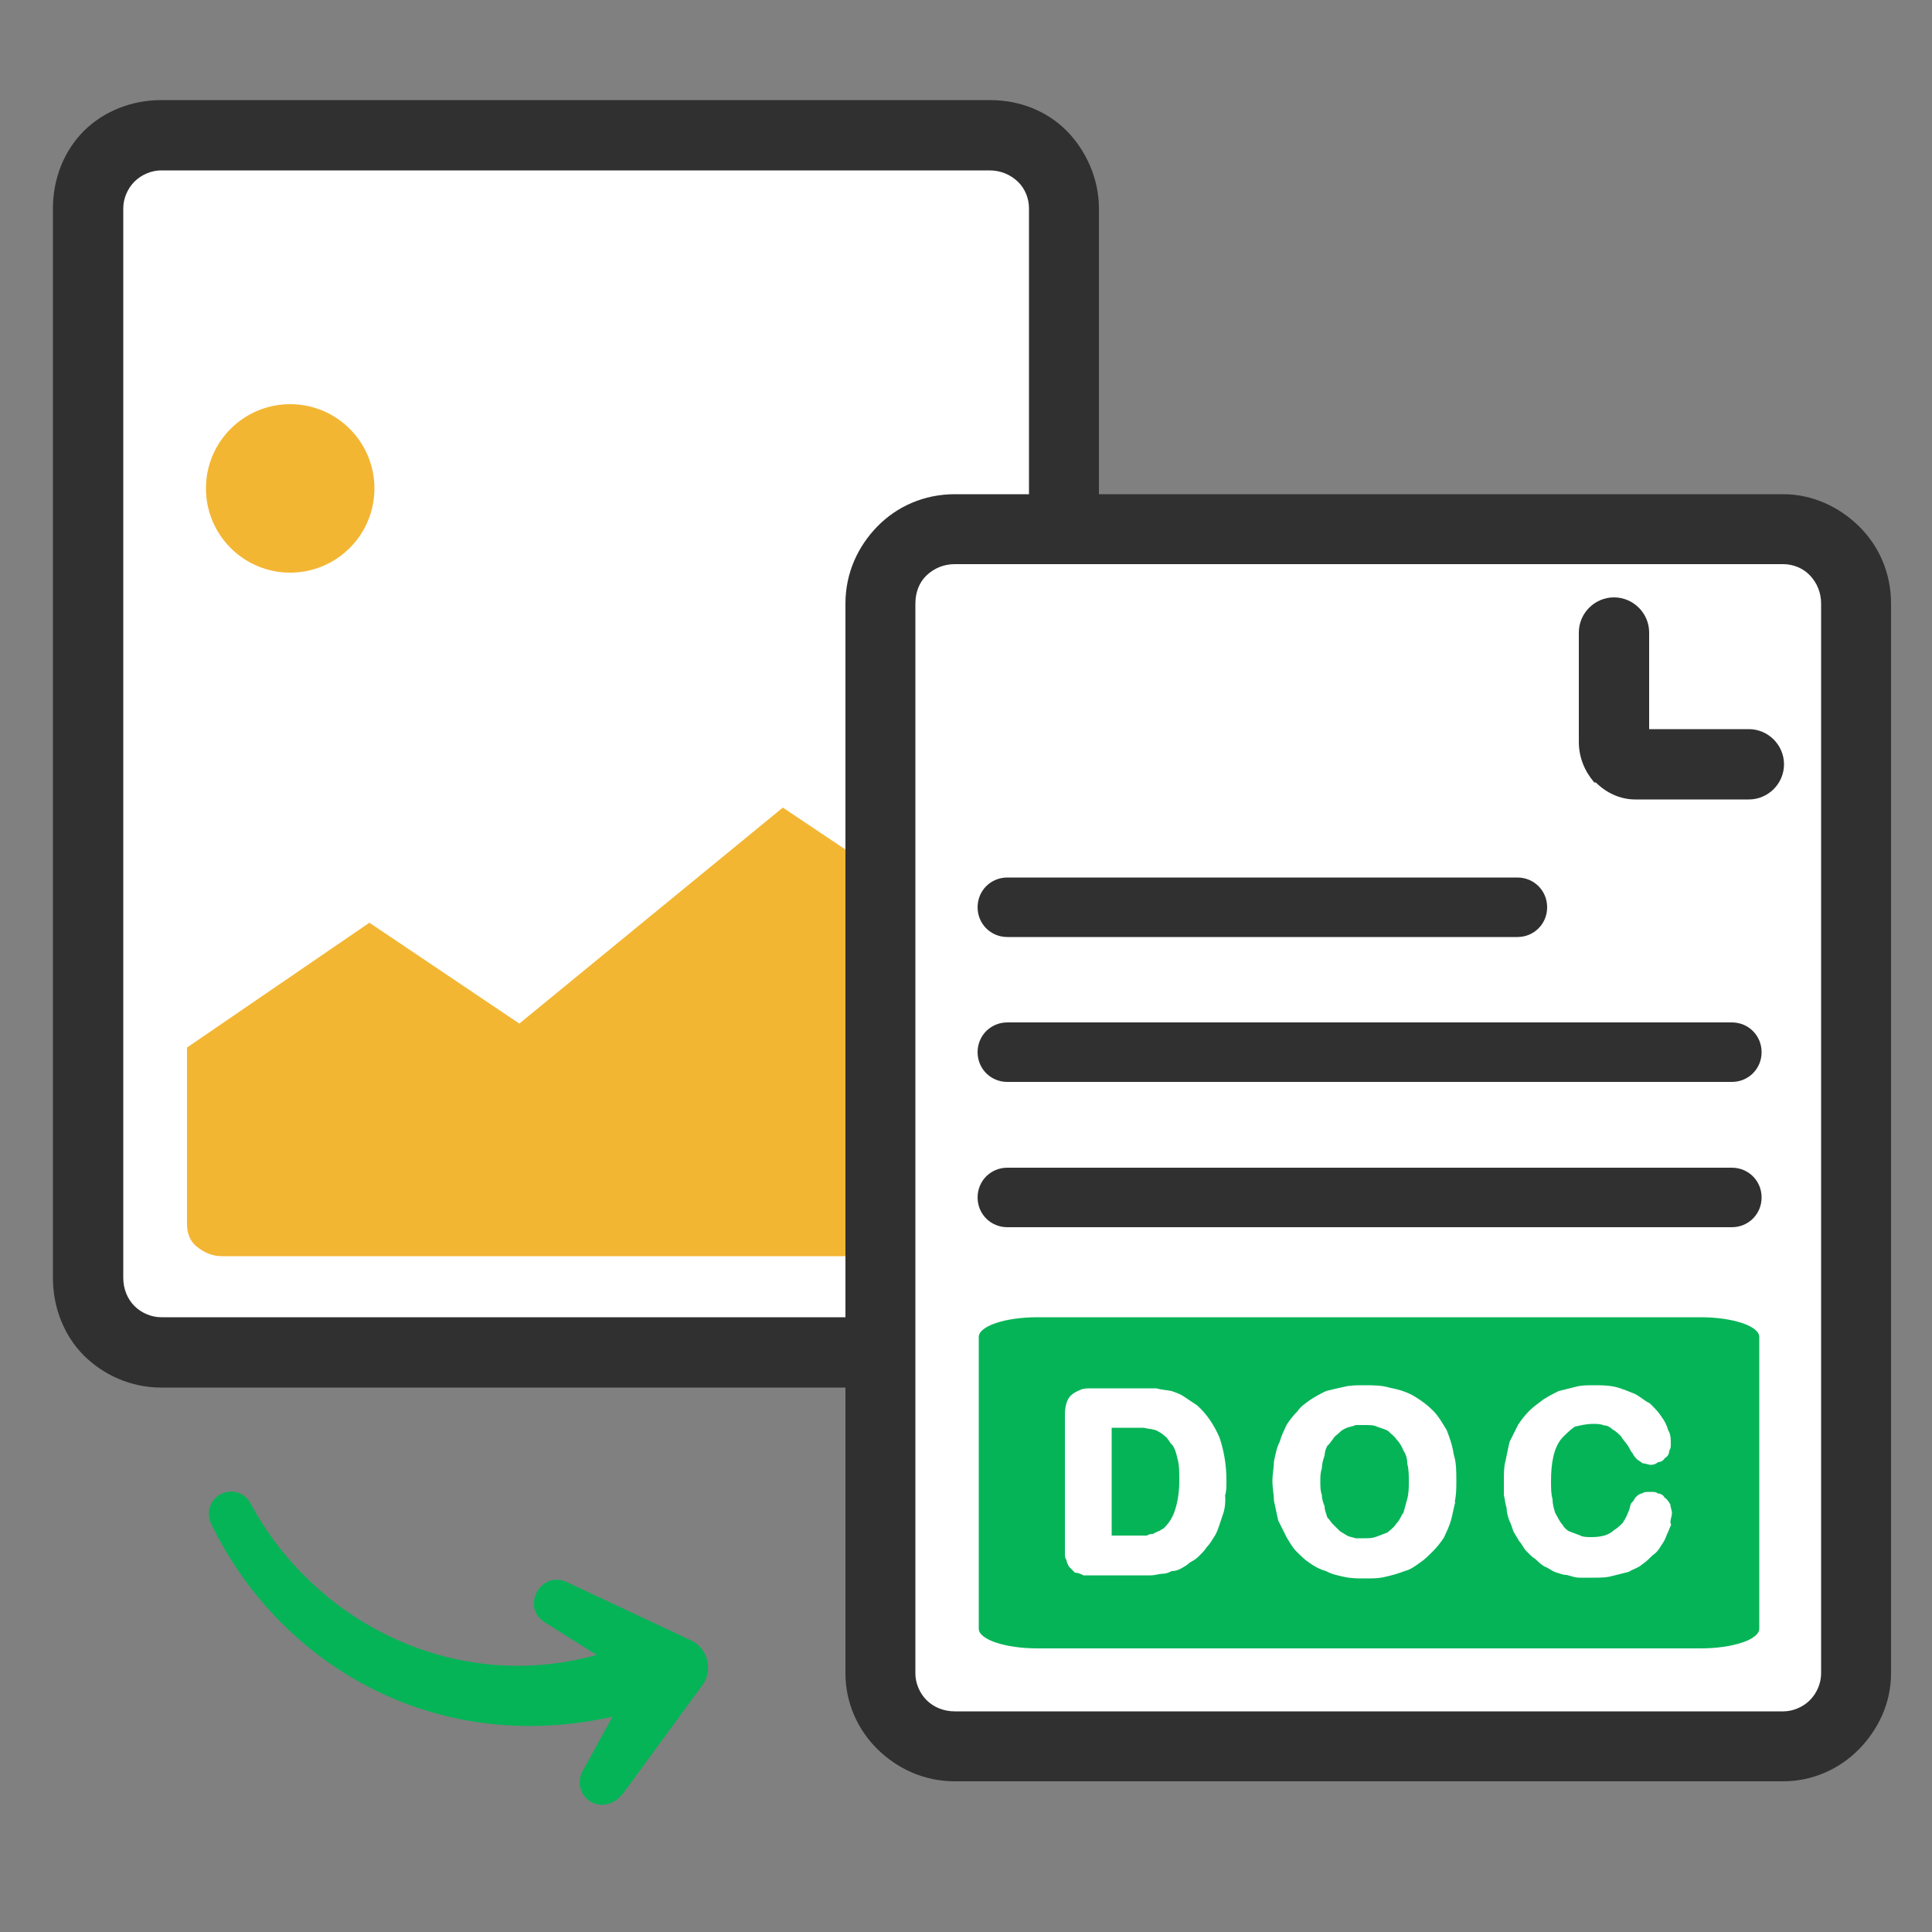
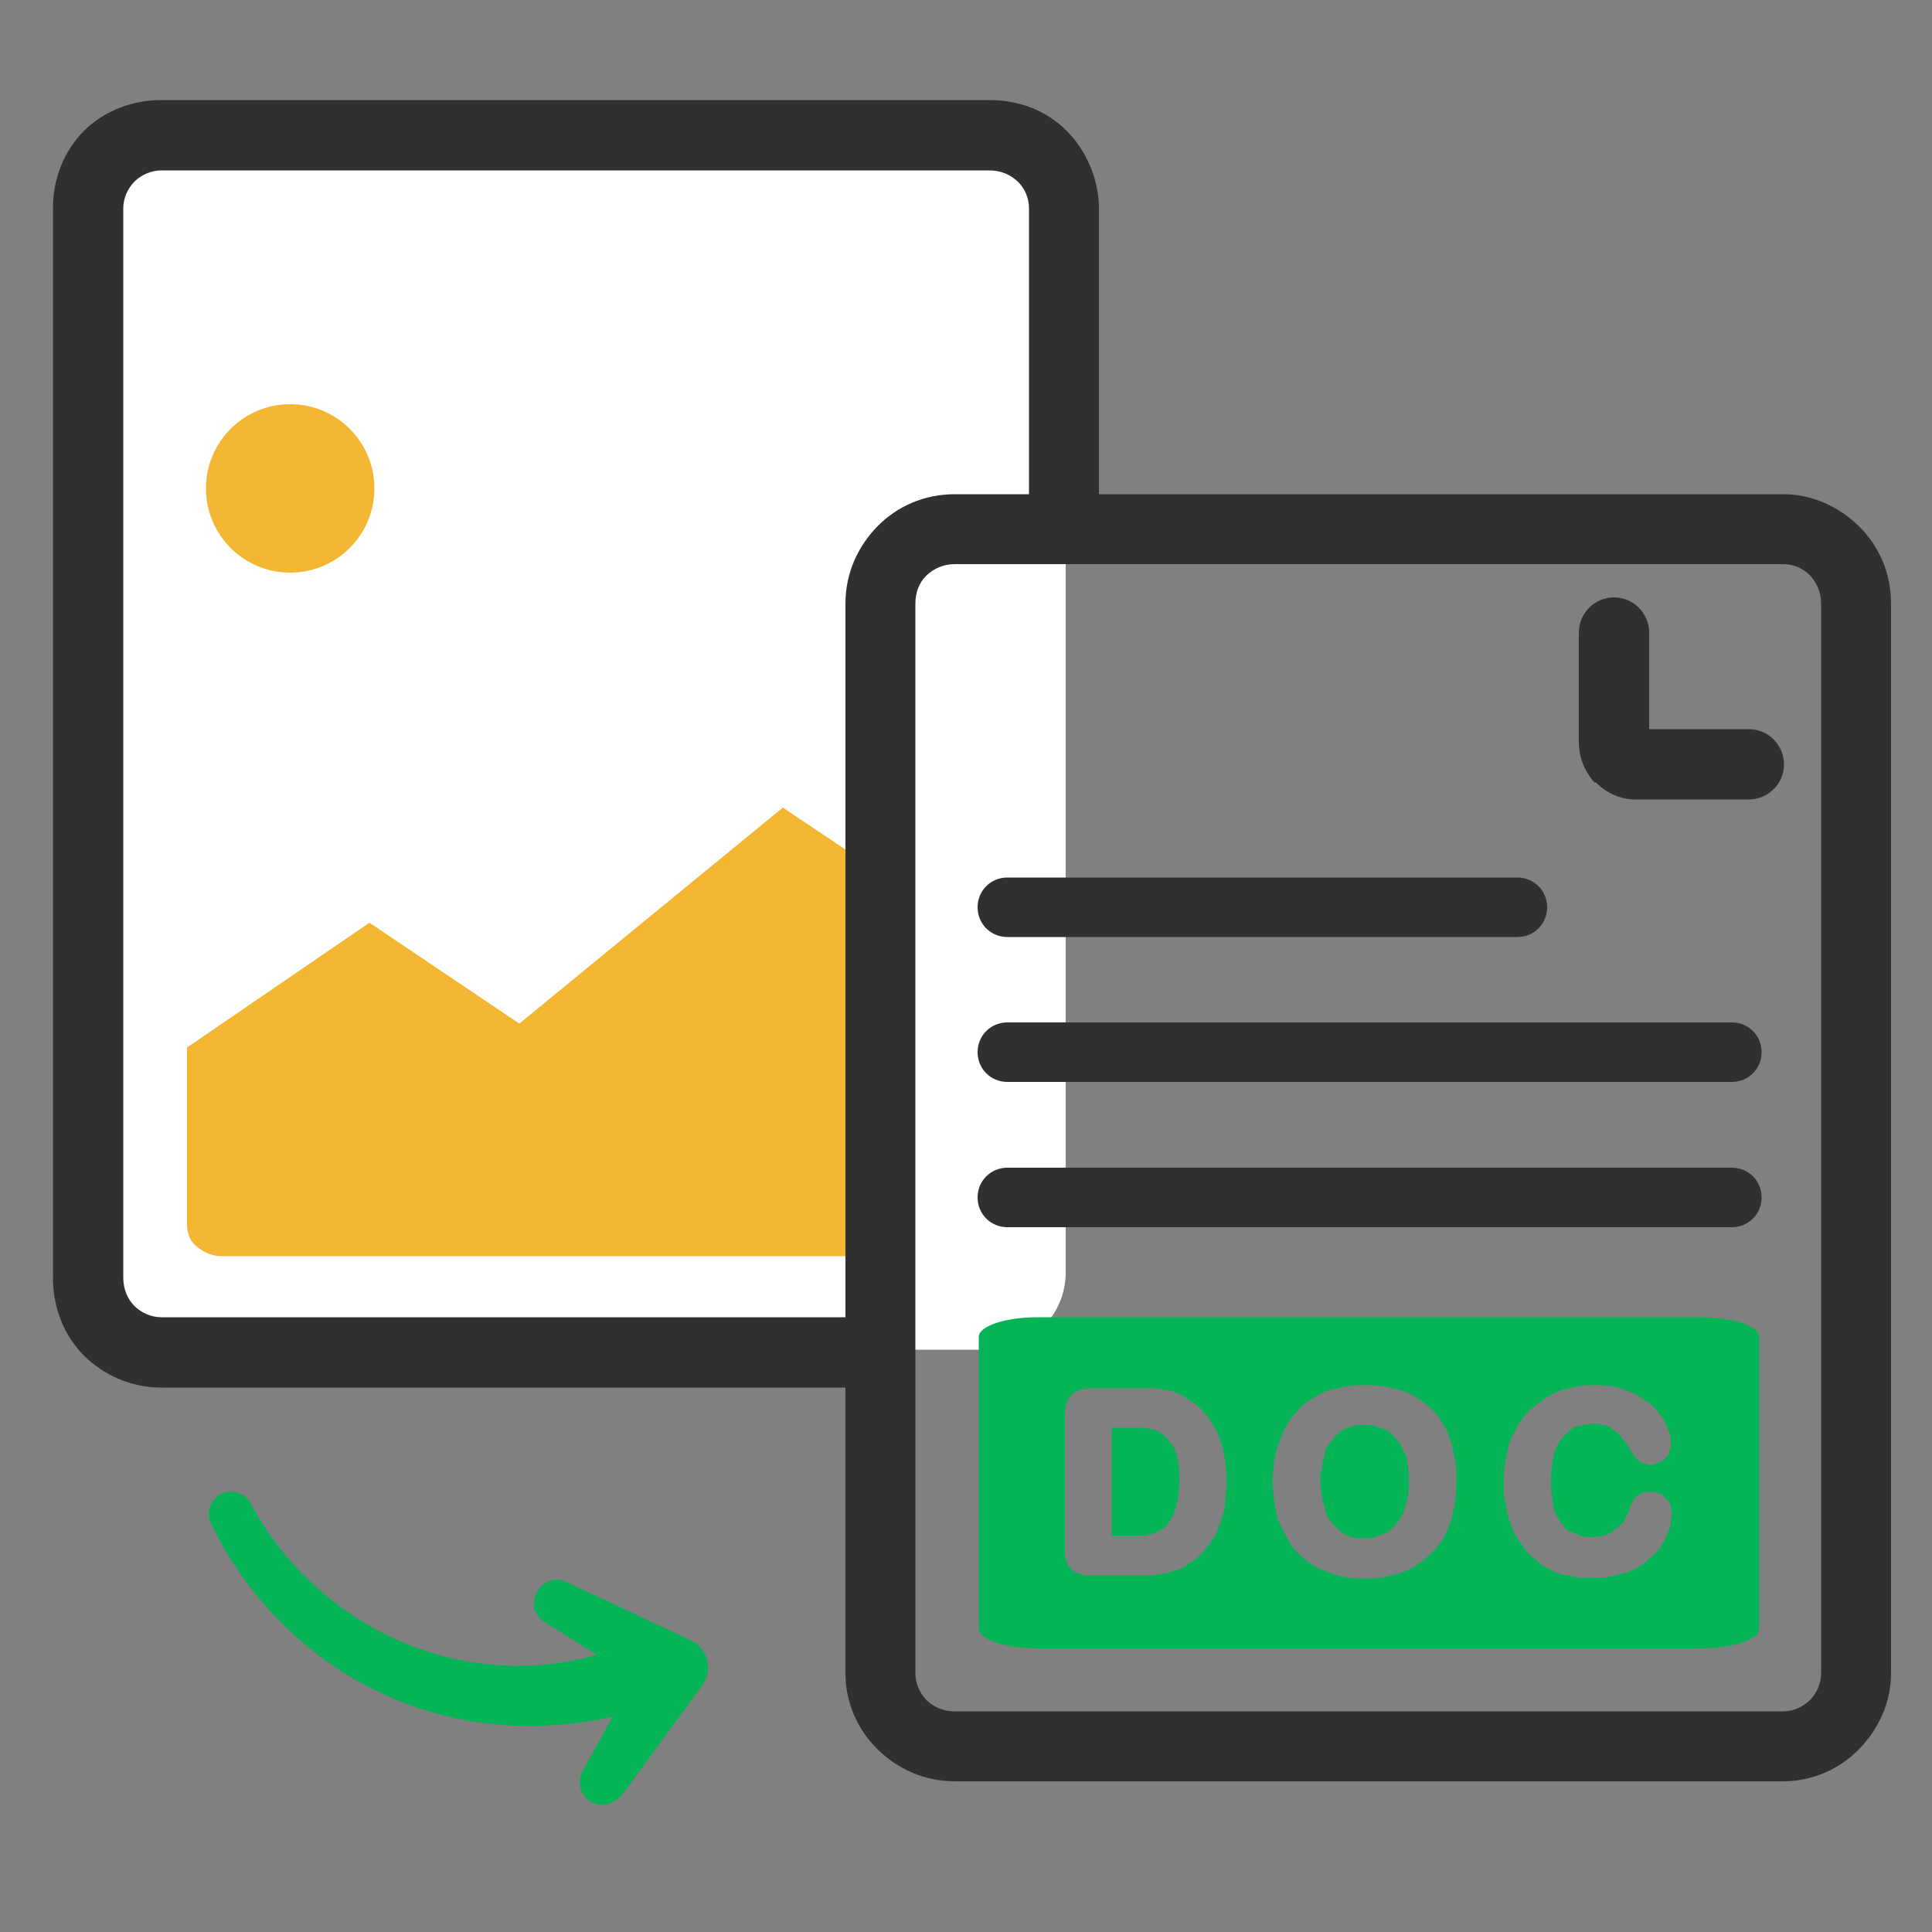
<svg xmlns="http://www.w3.org/2000/svg" id="a" viewBox="0 0 50 50">
  <rect x="0" y="0" width="50" height="50" fill="#808080" stroke="none" />
-   <rect x="22.74" y="13.5" width="25.17" height="31.89" rx="2" ry="2" fill="#fff" />
  <rect x="2.41" y="3.04" width="25.17" height="31.89" rx="2" ry="2" fill="#fff" />
  <circle cx="7.51" cy="12.64" r="2.18" fill="#f3b633" />
  <path d="M22.79,34.09H4.17c-.25,0-.51-.11-.69-.29s-.29-.44-.29-.73V5.39c0-.25.11-.51.29-.69s.44-.29.69-.29h21.44c.29,0,.54.11.73.29s.29.44.29.69v8.31h1.81V5.39c0-.76-.33-1.49-.83-2-.51-.51-1.2-.8-2-.8H4.17c-.76,0-1.49.29-2,.8-.51.51-.8,1.23-.8,2v27.69c0,.76.29,1.49.8,2s1.23.83,2,.83h18.61v-1.81Z" fill="#303030" />
  <path d="M42.68,16.37v2.5h2.58c.5,0,.91.41.91.91h0c0,.5-.41.91-.91.91h-2.94c-.4,0-.76-.18-1.02-.44h-.04c-.25-.29-.4-.65-.4-1.05v-2.83c0-.5.41-.91.91-.91h0c.5,0,.91.41.91.91Z" fill="#303030" />
  <path d="M30.33,37.39c-.07-.07-.11-.18-.18-.22-.07-.07-.15-.11-.22-.15-.11-.04-.22-.04-.33-.07h-.83v2.79h.91s.07-.04.11-.04.07,0,.11-.04c.04,0,.07-.04.11-.04.04-.04.07-.04.11-.07.11-.11.22-.25.29-.47s.11-.47.11-.76c0-.22,0-.4-.04-.54-.04-.18-.07-.29-.15-.4Z" fill="#06b458" />
  <path d="M36.32,37.54c-.04-.11-.11-.22-.18-.29-.04-.07-.15-.15-.22-.22-.07-.04-.18-.07-.29-.11-.07-.04-.18-.04-.33-.04h-.22c-.07.04-.15.04-.22.07s-.15.07-.18.11c-.07.07-.15.11-.18.18-.04.04-.07.11-.15.18-.04.07-.07.18-.07.25-.04.11-.07.22-.07.33-.04.11-.04.22-.04.33,0,.15,0,.25.04.36,0,.11.04.22.07.29,0,.11.04.18.07.29.07.07.11.15.15.18l.18.18c.07.04.11.07.18.11s.15.04.22.07h.25c.11,0,.18,0,.29-.04s.18-.07.29-.11c.07-.07.15-.11.22-.22.07-.07.11-.15.18-.29v.04c.04-.15.07-.25.11-.4s.04-.29.04-.47c0-.15,0-.29-.04-.44,0-.15-.04-.25-.11-.36Z" fill="#06b458" />
  <path d="M44.01,34.09h-17.16c-.84,0-1.52.23-1.52.51v7.55c0,.28.68.51,1.52.51h17.16c.84,0,1.52-.23,1.52-.51v-7.55c0-.28-.68-.51-1.52-.51ZM31.71,38.73c0,.15,0,.25-.04.4l-.11.33c-.04.11-.07.22-.15.33-.04.07-.11.18-.18.25-.07.11-.15.18-.22.25-.07.07-.15.11-.22.15-.07.07-.15.11-.22.15s-.15.07-.25.07c-.07.04-.15.07-.25.07-.07,0-.18.04-.29.04h-1.74c-.07-.04-.15-.07-.22-.07l-.15-.15s-.07-.11-.07-.18c-.04-.04-.04-.11-.04-.18v-3.56c0-.22.04-.4.15-.51.07-.07.15-.11.25-.15.07-.04.18-.04.29-.04h1.67c.15.04.25.04.4.07.11.04.22.07.33.15l.33.22c.25.22.44.51.58.83.11.33.18.69.18,1.12,0,.15,0,.29-.04.4ZM37.66,38.88c-.04.15-.07.33-.11.47s-.11.29-.18.44c-.07.11-.18.25-.29.36-.11.11-.22.22-.33.29-.15.11-.25.18-.4.22-.18.07-.33.11-.51.15-.15.04-.33.04-.51.04s-.36,0-.54-.04-.33-.07-.47-.15c-.15-.04-.29-.11-.44-.22-.11-.07-.22-.18-.33-.29s-.18-.25-.25-.36l-.22-.44c-.04-.18-.07-.33-.11-.51,0-.15-.04-.33-.04-.51s.04-.36.04-.51c.04-.18.07-.36.15-.51.04-.15.11-.29.18-.44.07-.11.18-.25.29-.36.07-.11.18-.18.33-.29.11-.07.25-.15.4-.22.15-.04.29-.07.47-.11.15-.04.33-.04.51-.04.25,0,.47,0,.69.07.22.04.44.11.62.22s.33.22.47.36c.15.15.25.33.36.51.07.18.15.4.18.62.07.22.07.44.07.69,0,.18,0,.36-.04.54ZM43.25,39.46c-.04.07-.07.18-.11.25-.04.11-.07.18-.15.29-.04.07-.11.18-.22.25-.07.07-.18.18-.29.25-.07.07-.22.11-.33.18-.15.04-.29.07-.44.11s-.29.04-.47.04h-.36c-.11,0-.22-.04-.33-.07-.11,0-.18-.04-.29-.07-.11-.04-.18-.11-.29-.15-.07-.04-.15-.11-.22-.18-.11-.07-.18-.15-.25-.22s-.11-.18-.18-.25c-.04-.07-.11-.18-.15-.25-.04-.11-.07-.22-.11-.29-.04-.11-.07-.22-.07-.33-.04-.11-.04-.22-.07-.33v-.33c0-.22,0-.4.04-.54.04-.18.07-.36.11-.51l.22-.44c.07-.11.18-.25.29-.36s.22-.18.36-.29c.11-.07.25-.15.4-.22l.44-.11c.15-.04.29-.04.47-.04s.36,0,.54.04.33.11.51.18c.15.07.25.18.4.25.11.11.22.22.29.33.11.15.15.25.18.36.07.11.07.22.07.36,0,.07,0,.11-.04.18,0,.07-.04.15-.11.18-.04.07-.11.11-.18.11-.04.04-.11.07-.18.07s-.15-.04-.22-.04c-.04-.04-.11-.07-.15-.11s-.07-.07-.11-.15c-.04-.04-.07-.11-.11-.18-.07-.11-.15-.18-.18-.25-.07-.07-.15-.15-.22-.18-.07-.07-.15-.11-.22-.11-.11-.04-.18-.04-.29-.04-.18,0-.33.04-.47.07-.11.07-.22.18-.33.29-.22.25-.29.65-.29,1.12,0,.18,0,.33.04.47,0,.15.04.25.07.36.07.11.11.22.18.29.04.07.11.15.18.18.11.04.18.07.29.11.07.04.18.04.29.04.22,0,.44-.04.58-.18.07-.04.15-.11.22-.18.07-.11.11-.18.15-.29.04-.07.04-.15.07-.22.04-.04.07-.07.11-.15.04-.04.11-.11.18-.11.04-.04.11-.04.22-.04.07,0,.15,0,.18.04.07,0,.15.04.18.11.07.04.11.11.15.18,0,.07.04.15.04.22s-.04.15-.04.25Z" fill="#06b458" />
  <path d="M44.82,28h-18.75c-.43,0-.77-.34-.77-.77s.34-.77.77-.77h18.75c.43,0,.77.34.77.77s-.34.77-.77.77Z" fill="#303030" />
  <path d="M44.82,31.76h-18.75c-.43,0-.77-.34-.77-.77s.34-.77.77-.77h18.75c.43,0,.77.34.77.77s-.34.77-.77.77Z" fill="#303030" />
  <path d="M39.27,24.25h-13.2c-.43,0-.77-.34-.77-.77s.34-.77.77-.77h13.2c.43,0,.77.34.77.77s-.34.77-.77.77Z" fill="#303030" />
  <path d="M16.1,46.44c-.19.25-.54.35-.81.19-.28-.17-.37-.52-.21-.8l.77-1.4c-4.72,1.04-8.68-1.45-10.39-5-.14-.3-.01-.65.29-.78.27-.12.59-.01.73.25,1.65,3.08,5.28,4.95,8.96,3.93l-1.35-.85c-.62-.4-.09-1.34.57-1.04l3.22,1.51c.44.2.58.78.3,1.16l-2.08,2.84Z" fill="#06b458" />
  <path d="M23.41,23.01l-3.15-2.11-6.82,5.59-3.88-2.61-4.72,3.23v4.57c0,.22.07.44.25.58.18.15.4.25.65.25h17.66v-9.51Z" fill="#f3b633" />
  <path d="M24.71,12.79h21.44c.76,0,1.45.33,1.96.83s.83,1.2.83,2v27.69c0,.76-.33,1.45-.83,1.96s-1.2.83-1.96.83h-21.44c-.8,0-1.49-.33-2-.83s-.83-1.2-.83-1.96V15.62c0-.8.33-1.49.83-2s1.2-.83,2-.83ZM46.15,14.6h-21.44c-.29,0-.54.11-.73.29s-.29.44-.29.73v27.69c0,.25.11.51.29.69s.44.29.73.29h21.44c.25,0,.51-.11.69-.29s.29-.44.29-.69V15.62c0-.29-.11-.54-.29-.73s-.44-.29-.69-.29Z" fill="#303030" />
</svg>